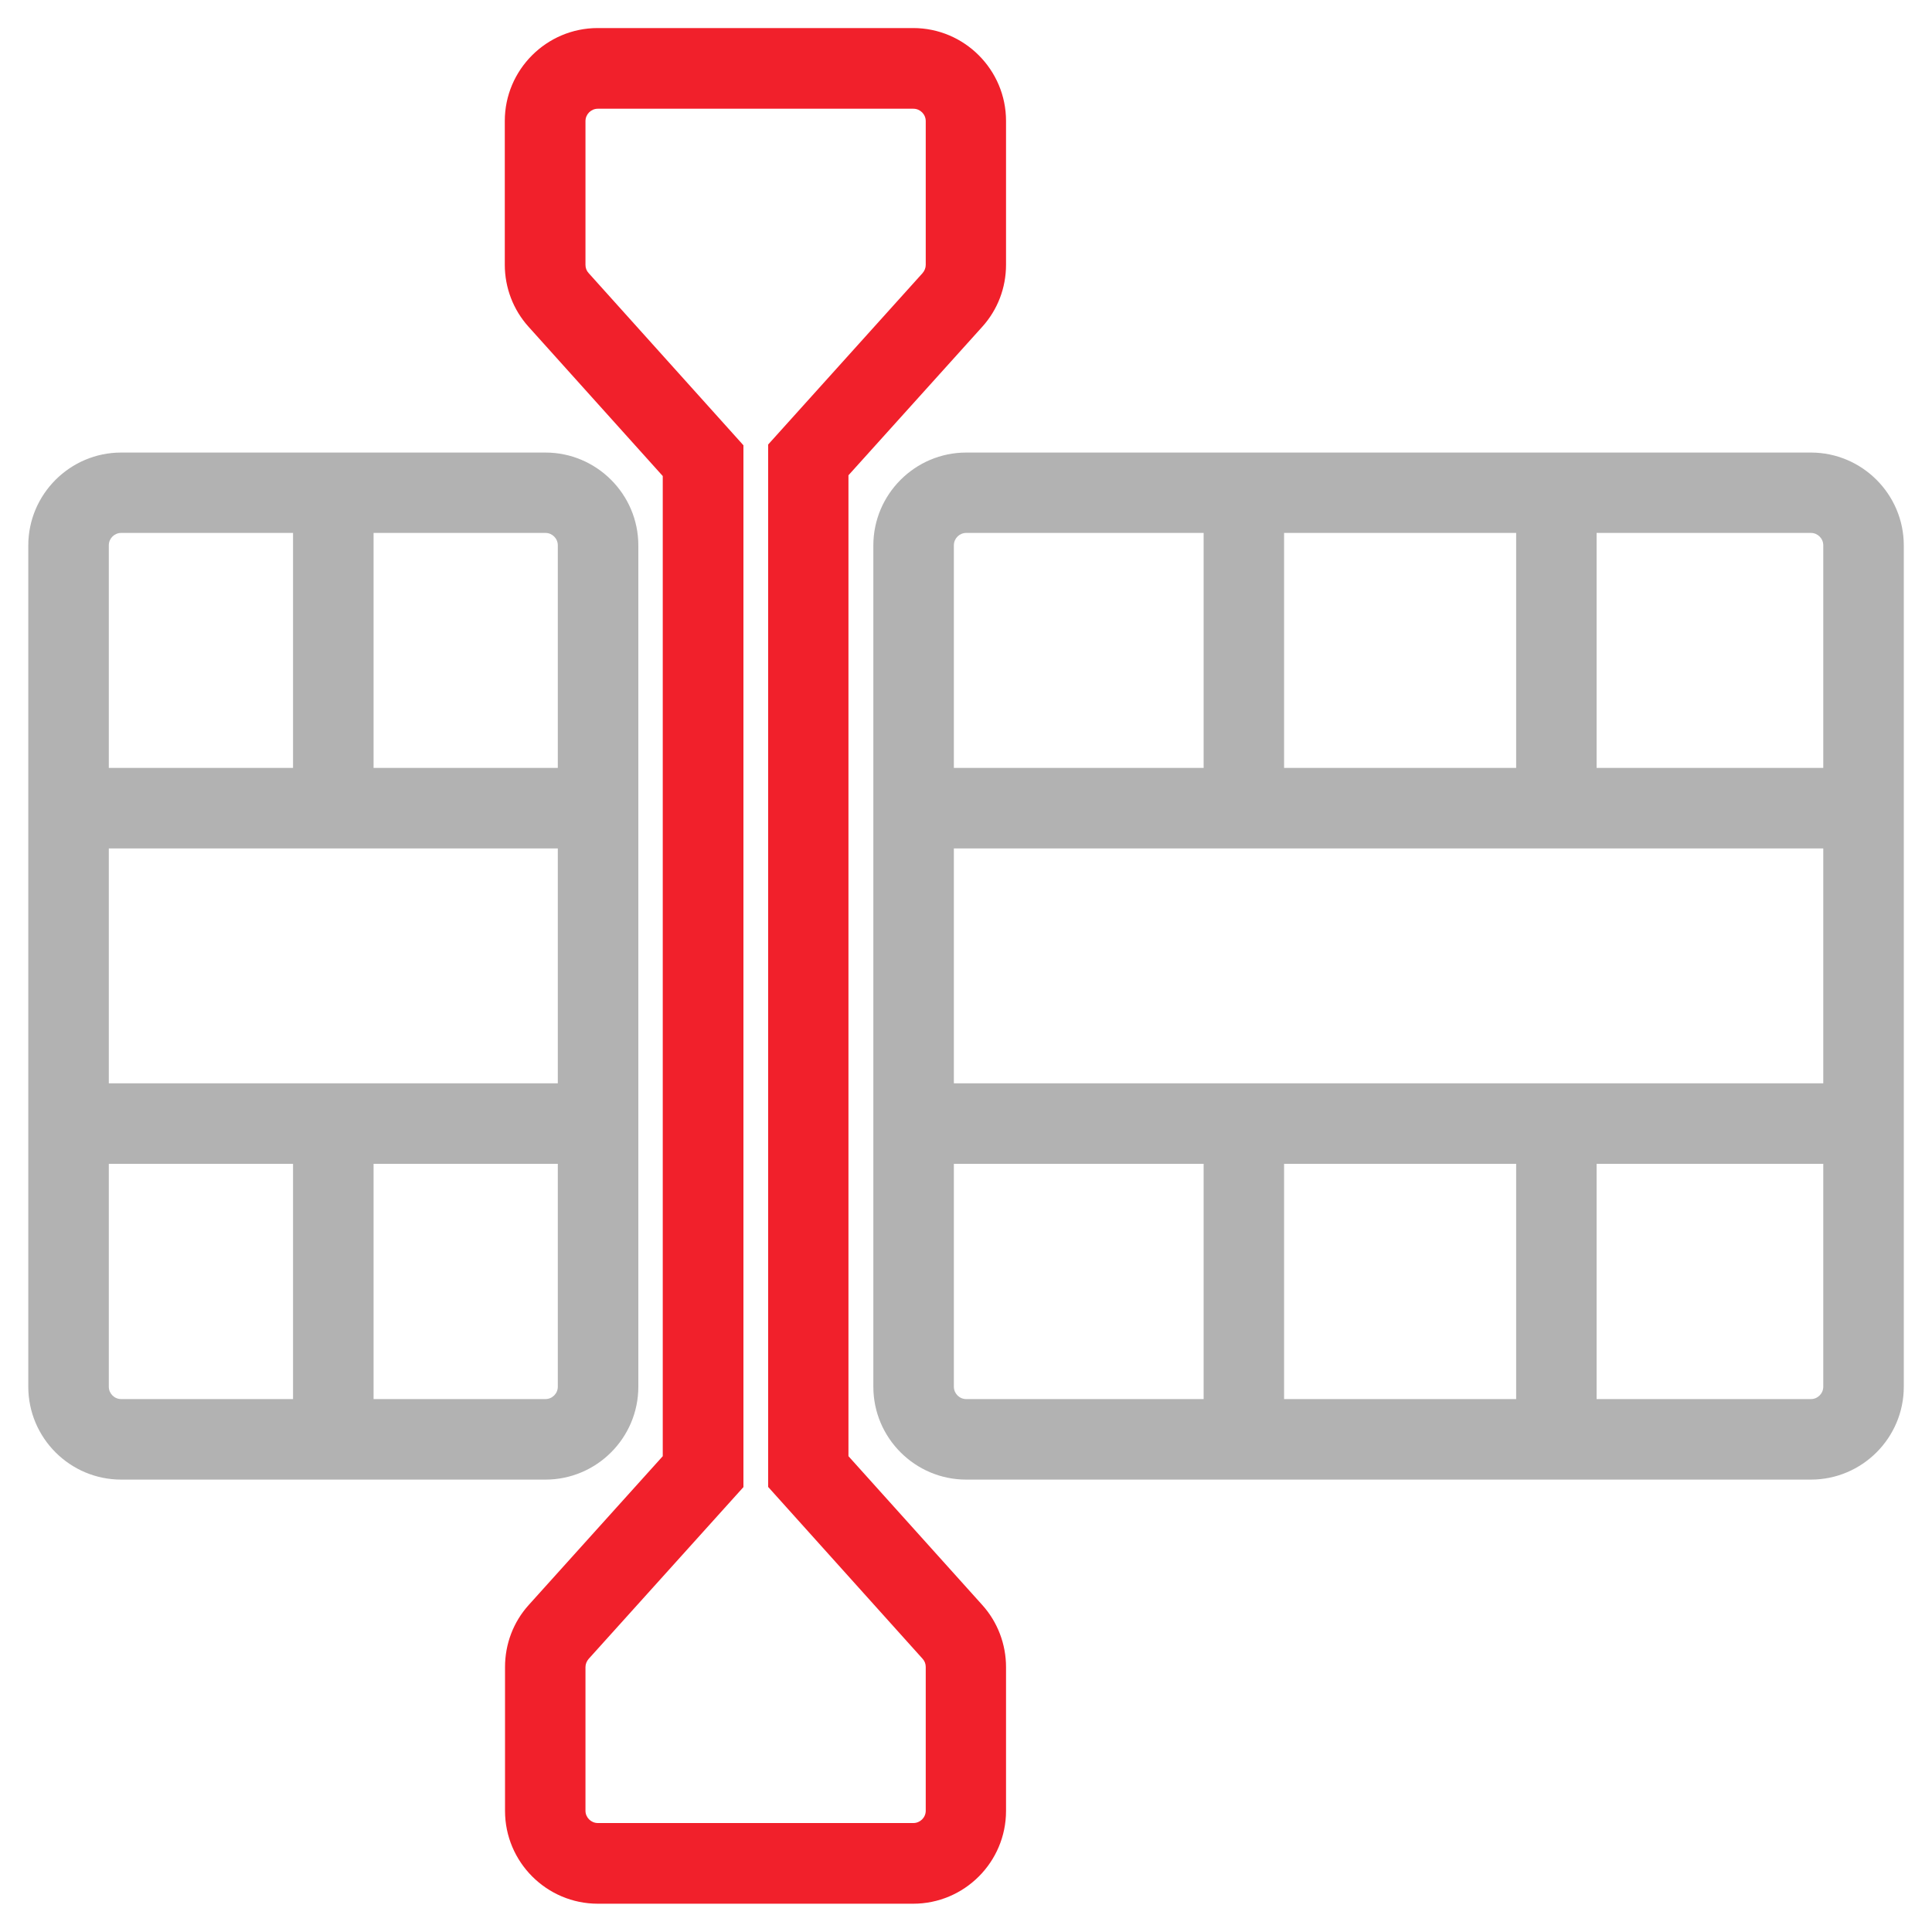
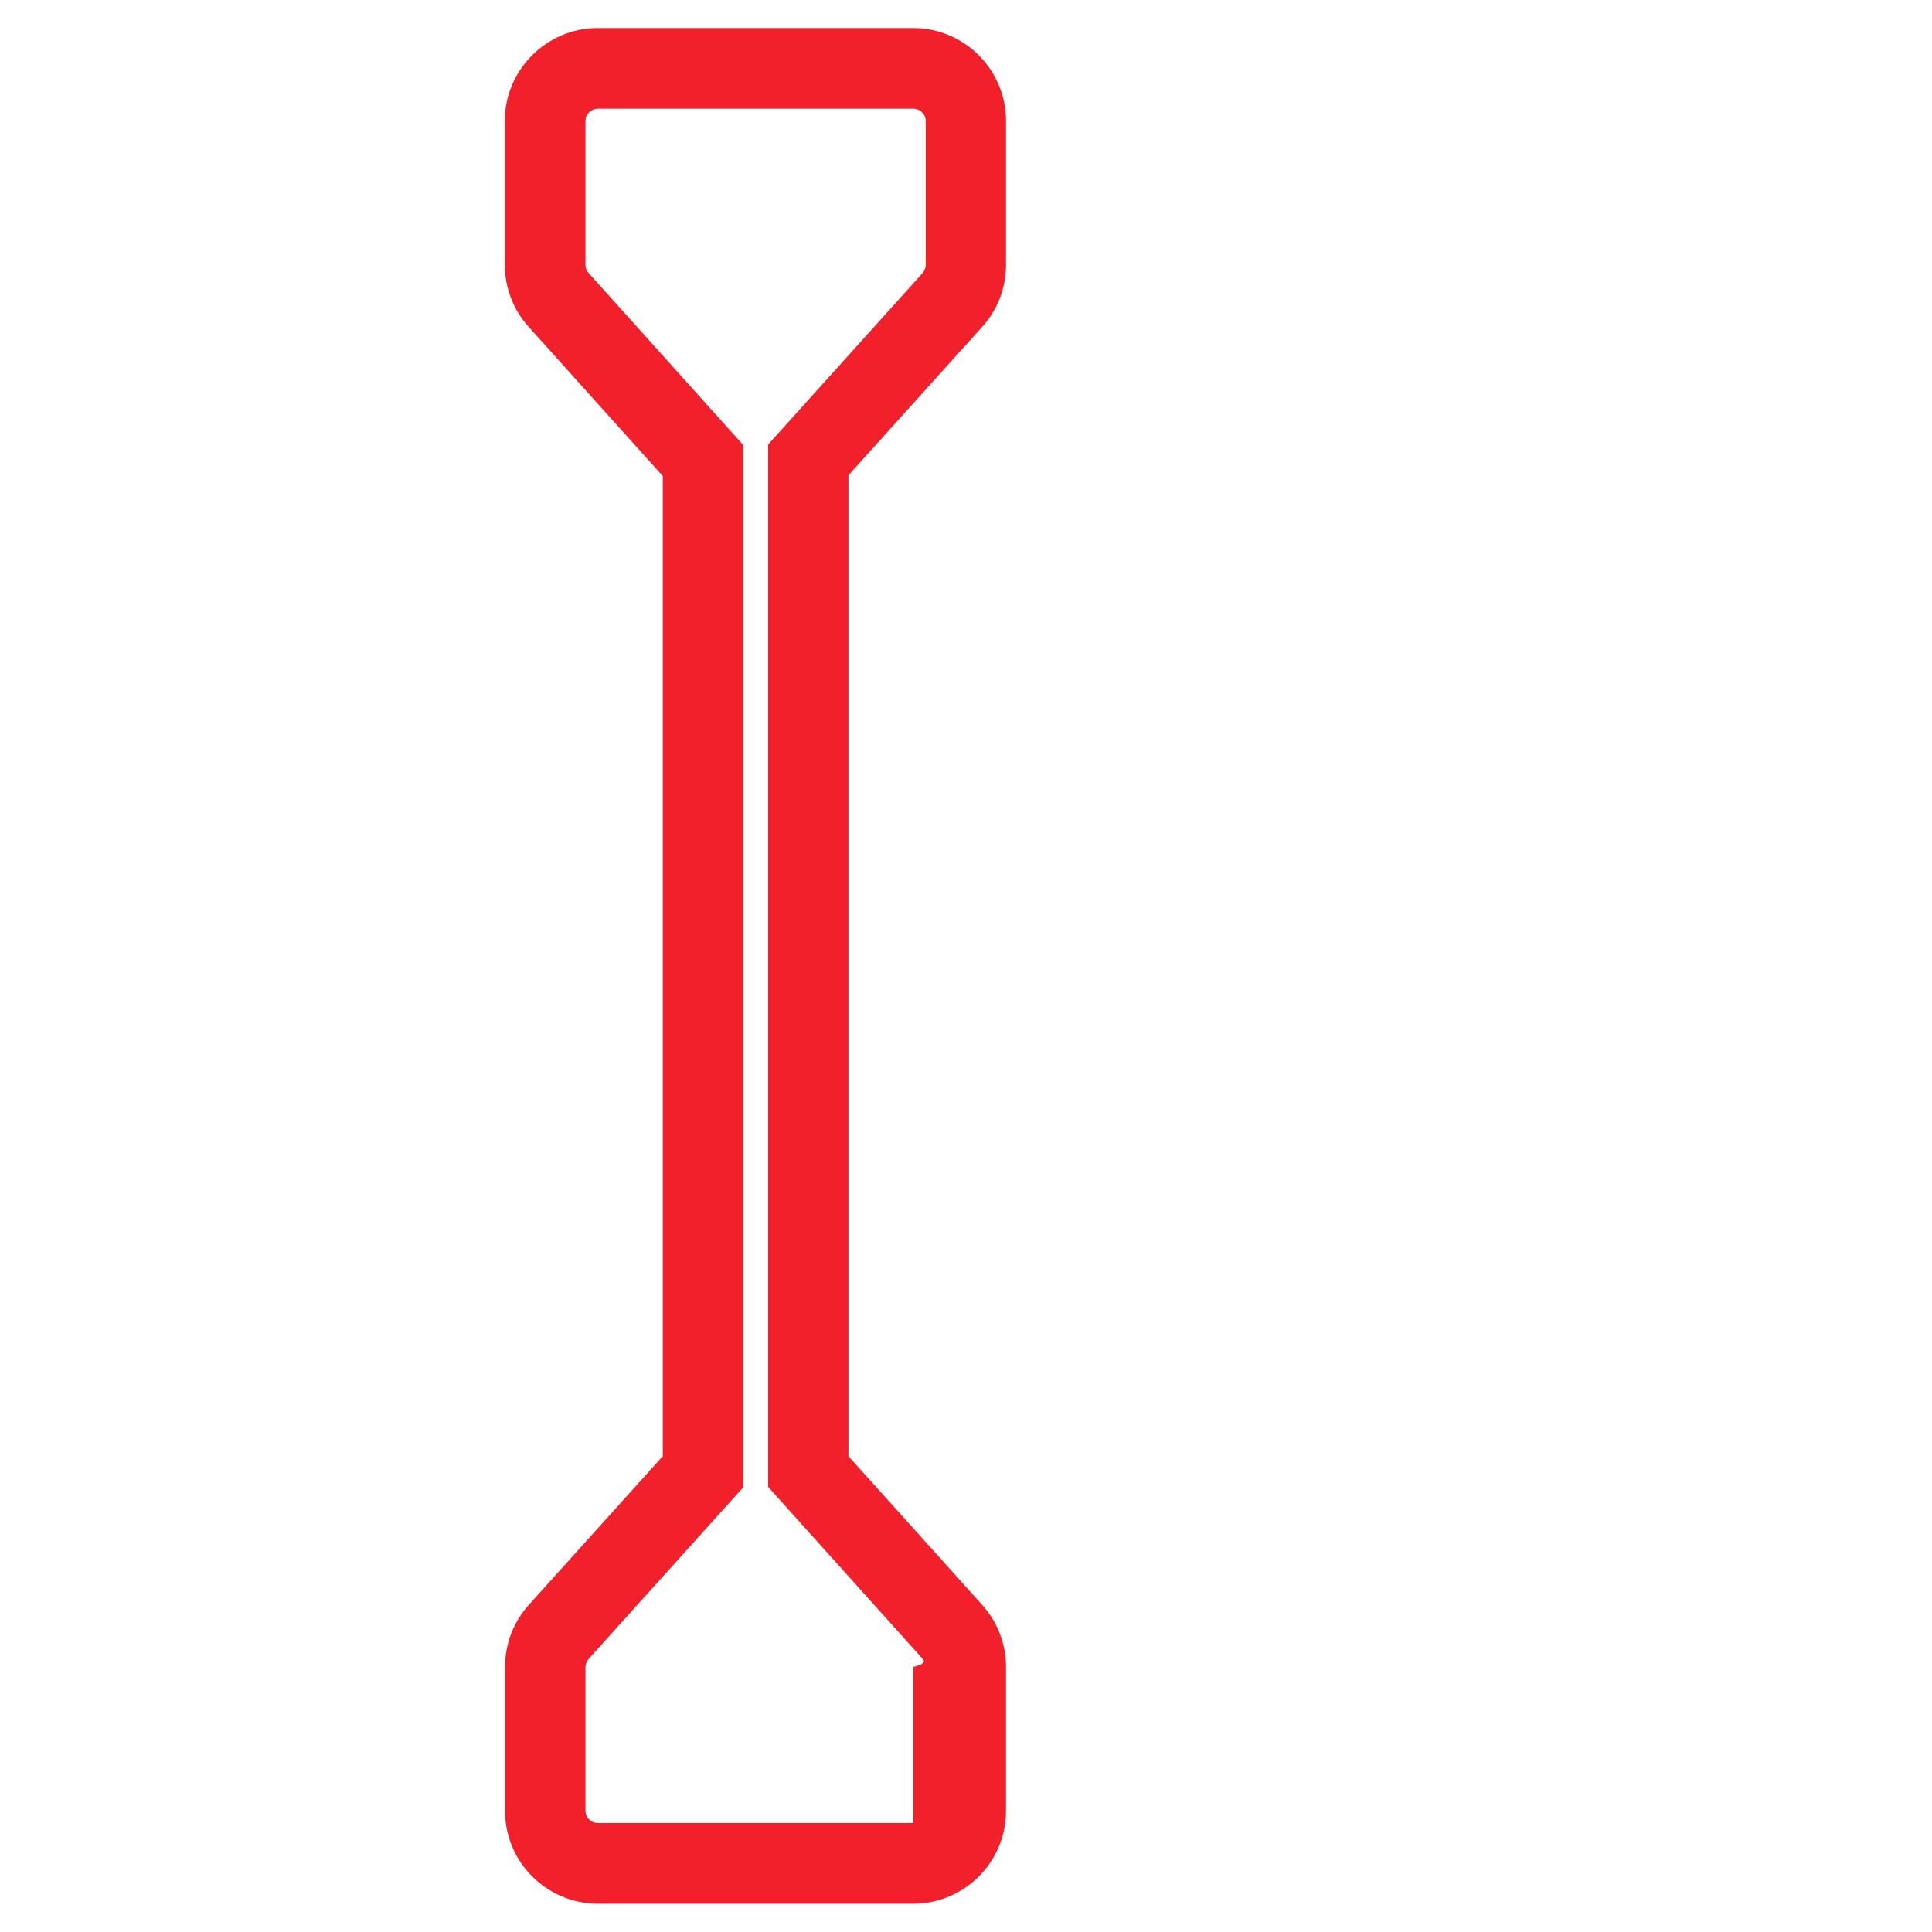
<svg xmlns="http://www.w3.org/2000/svg" width="25" height="25" viewBox="0 0 25 25" fill="none">
  <g clip-path="url(#clip0_1826_3229)">
-     <path d="M23.433 19.146H12.503C11.841 19.146 11.301 18.607 11.301 17.944V7.058C11.301 6.396 11.841 5.856 12.503 5.856H23.433C24.095 5.856 24.635 6.396 24.635 7.058V17.944C24.635 18.607 24.095 19.146 23.433 19.146ZM20.66 18.104H23.433C23.521 18.104 23.593 18.032 23.593 17.944V15.06H20.66V18.104ZM16.616 18.104H19.619V15.06H16.616V18.104ZM12.343 15.06V17.944C12.343 18.032 12.415 18.104 12.503 18.104H15.575V15.06H12.343ZM12.343 14.018H23.593V10.979H12.343V14.018ZM20.66 9.937H23.593V7.056C23.593 6.968 23.521 6.896 23.433 6.896H20.66V9.937ZM16.616 9.937H19.619V6.896H16.616V9.937ZM12.343 9.937H15.575V6.896H12.503C12.415 6.896 12.343 6.968 12.343 7.056V9.937ZM7.058 19.146H1.568C0.906 19.146 0.366 18.607 0.366 17.944V7.058C0.366 6.396 0.906 5.856 1.568 5.856H7.058C7.72 5.856 8.26 6.396 8.26 7.058V17.944C8.26 18.607 7.72 19.146 7.058 19.146ZM4.834 18.104H7.058C7.146 18.104 7.218 18.032 7.218 17.944V15.06H4.834V18.104ZM1.408 15.06V17.944C1.408 18.032 1.48 18.104 1.568 18.104H3.792V15.06H1.408ZM1.408 14.018H7.218V10.979H1.408V14.018ZM4.834 9.937H7.218V7.056C7.218 6.968 7.146 6.896 7.058 6.896H4.834V9.937ZM1.408 9.937H3.792V6.896H1.568C1.48 6.896 1.408 6.968 1.408 7.056V9.937Z" fill="#B2B2B2" />
-     <path d="M11.819 24.634H7.736C7.074 24.634 6.535 24.095 6.535 23.433V21.572C6.535 21.273 6.643 20.988 6.842 20.768L8.576 18.843V6.16L6.84 4.229C6.641 4.009 6.532 3.722 6.532 3.426V1.565C6.532 0.903 7.072 0.363 7.734 0.363H11.817C12.479 0.363 13.018 0.903 13.018 1.565V3.426C13.018 3.725 12.909 4.009 12.71 4.229L10.979 6.15V18.843L12.71 20.768C12.909 20.988 13.018 21.276 13.018 21.572V23.433C13.018 24.095 12.479 24.634 11.817 24.634H11.819ZM7.736 1.407C7.648 1.407 7.576 1.479 7.576 1.567V3.428C7.576 3.468 7.59 3.505 7.618 3.535L9.62 5.762V19.243L7.618 21.465C7.592 21.495 7.576 21.532 7.576 21.572V23.431C7.576 23.518 7.648 23.59 7.736 23.59H11.819C11.907 23.59 11.979 23.518 11.979 23.431V21.57C11.979 21.53 11.965 21.493 11.937 21.463L9.94 19.241V5.752L11.937 3.535C11.963 3.505 11.979 3.468 11.979 3.428V1.567C11.979 1.479 11.907 1.407 11.819 1.407H7.736Z" fill="#F1202B" />
+     <path d="M11.819 24.634H7.736C7.074 24.634 6.535 24.095 6.535 23.433V21.572C6.535 21.273 6.643 20.988 6.842 20.768L8.576 18.843V6.16L6.84 4.229C6.641 4.009 6.532 3.722 6.532 3.426V1.565C6.532 0.903 7.072 0.363 7.734 0.363H11.817C12.479 0.363 13.018 0.903 13.018 1.565V3.426C13.018 3.725 12.909 4.009 12.71 4.229L10.979 6.15V18.843L12.71 20.768C12.909 20.988 13.018 21.276 13.018 21.572V23.433C13.018 24.095 12.479 24.634 11.817 24.634H11.819ZM7.736 1.407C7.648 1.407 7.576 1.479 7.576 1.567V3.428C7.576 3.468 7.59 3.505 7.618 3.535L9.62 5.762V19.243L7.618 21.465C7.592 21.495 7.576 21.532 7.576 21.572V23.431C7.576 23.518 7.648 23.59 7.736 23.59H11.819V21.57C11.979 21.53 11.965 21.493 11.937 21.463L9.94 19.241V5.752L11.937 3.535C11.963 3.505 11.979 3.468 11.979 3.428V1.567C11.979 1.479 11.907 1.407 11.819 1.407H7.736Z" fill="#F1202B" />
  </g>
  <defs>
    <clipPath id="clip0_1826_3229">
      <rect width="25" height="25" fill="white" />
    </clipPath>
  </defs>
</svg>